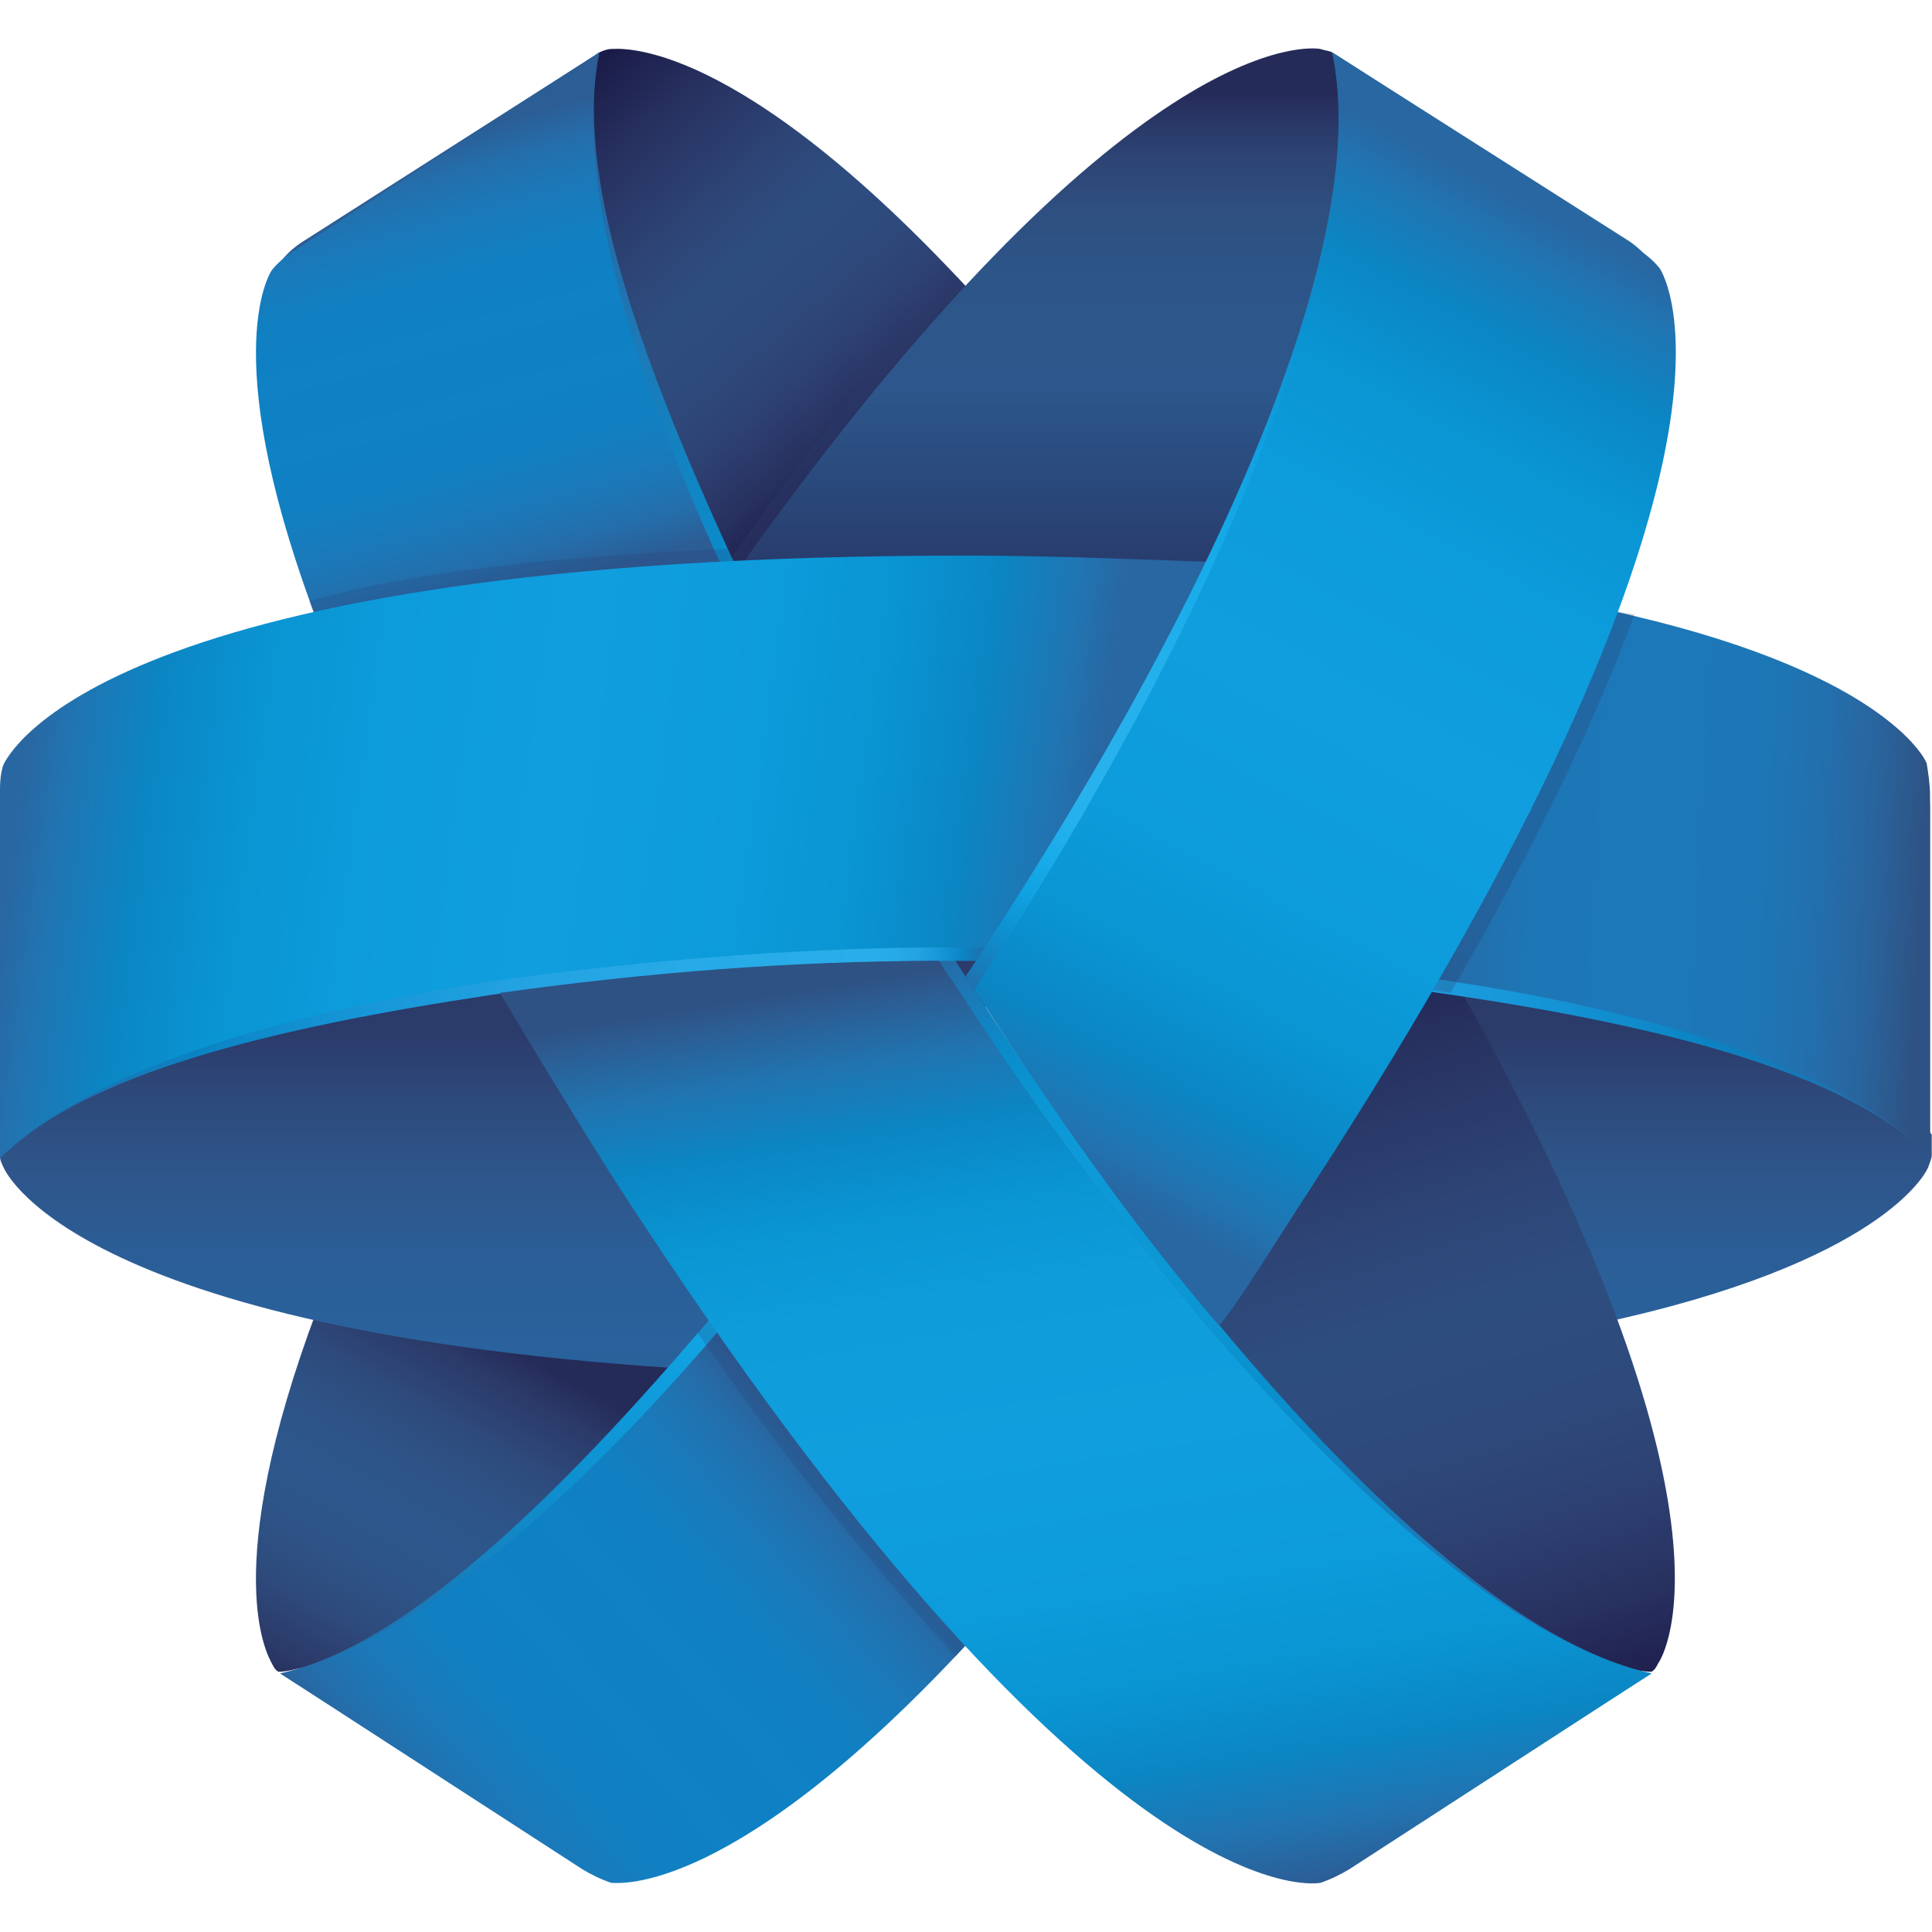
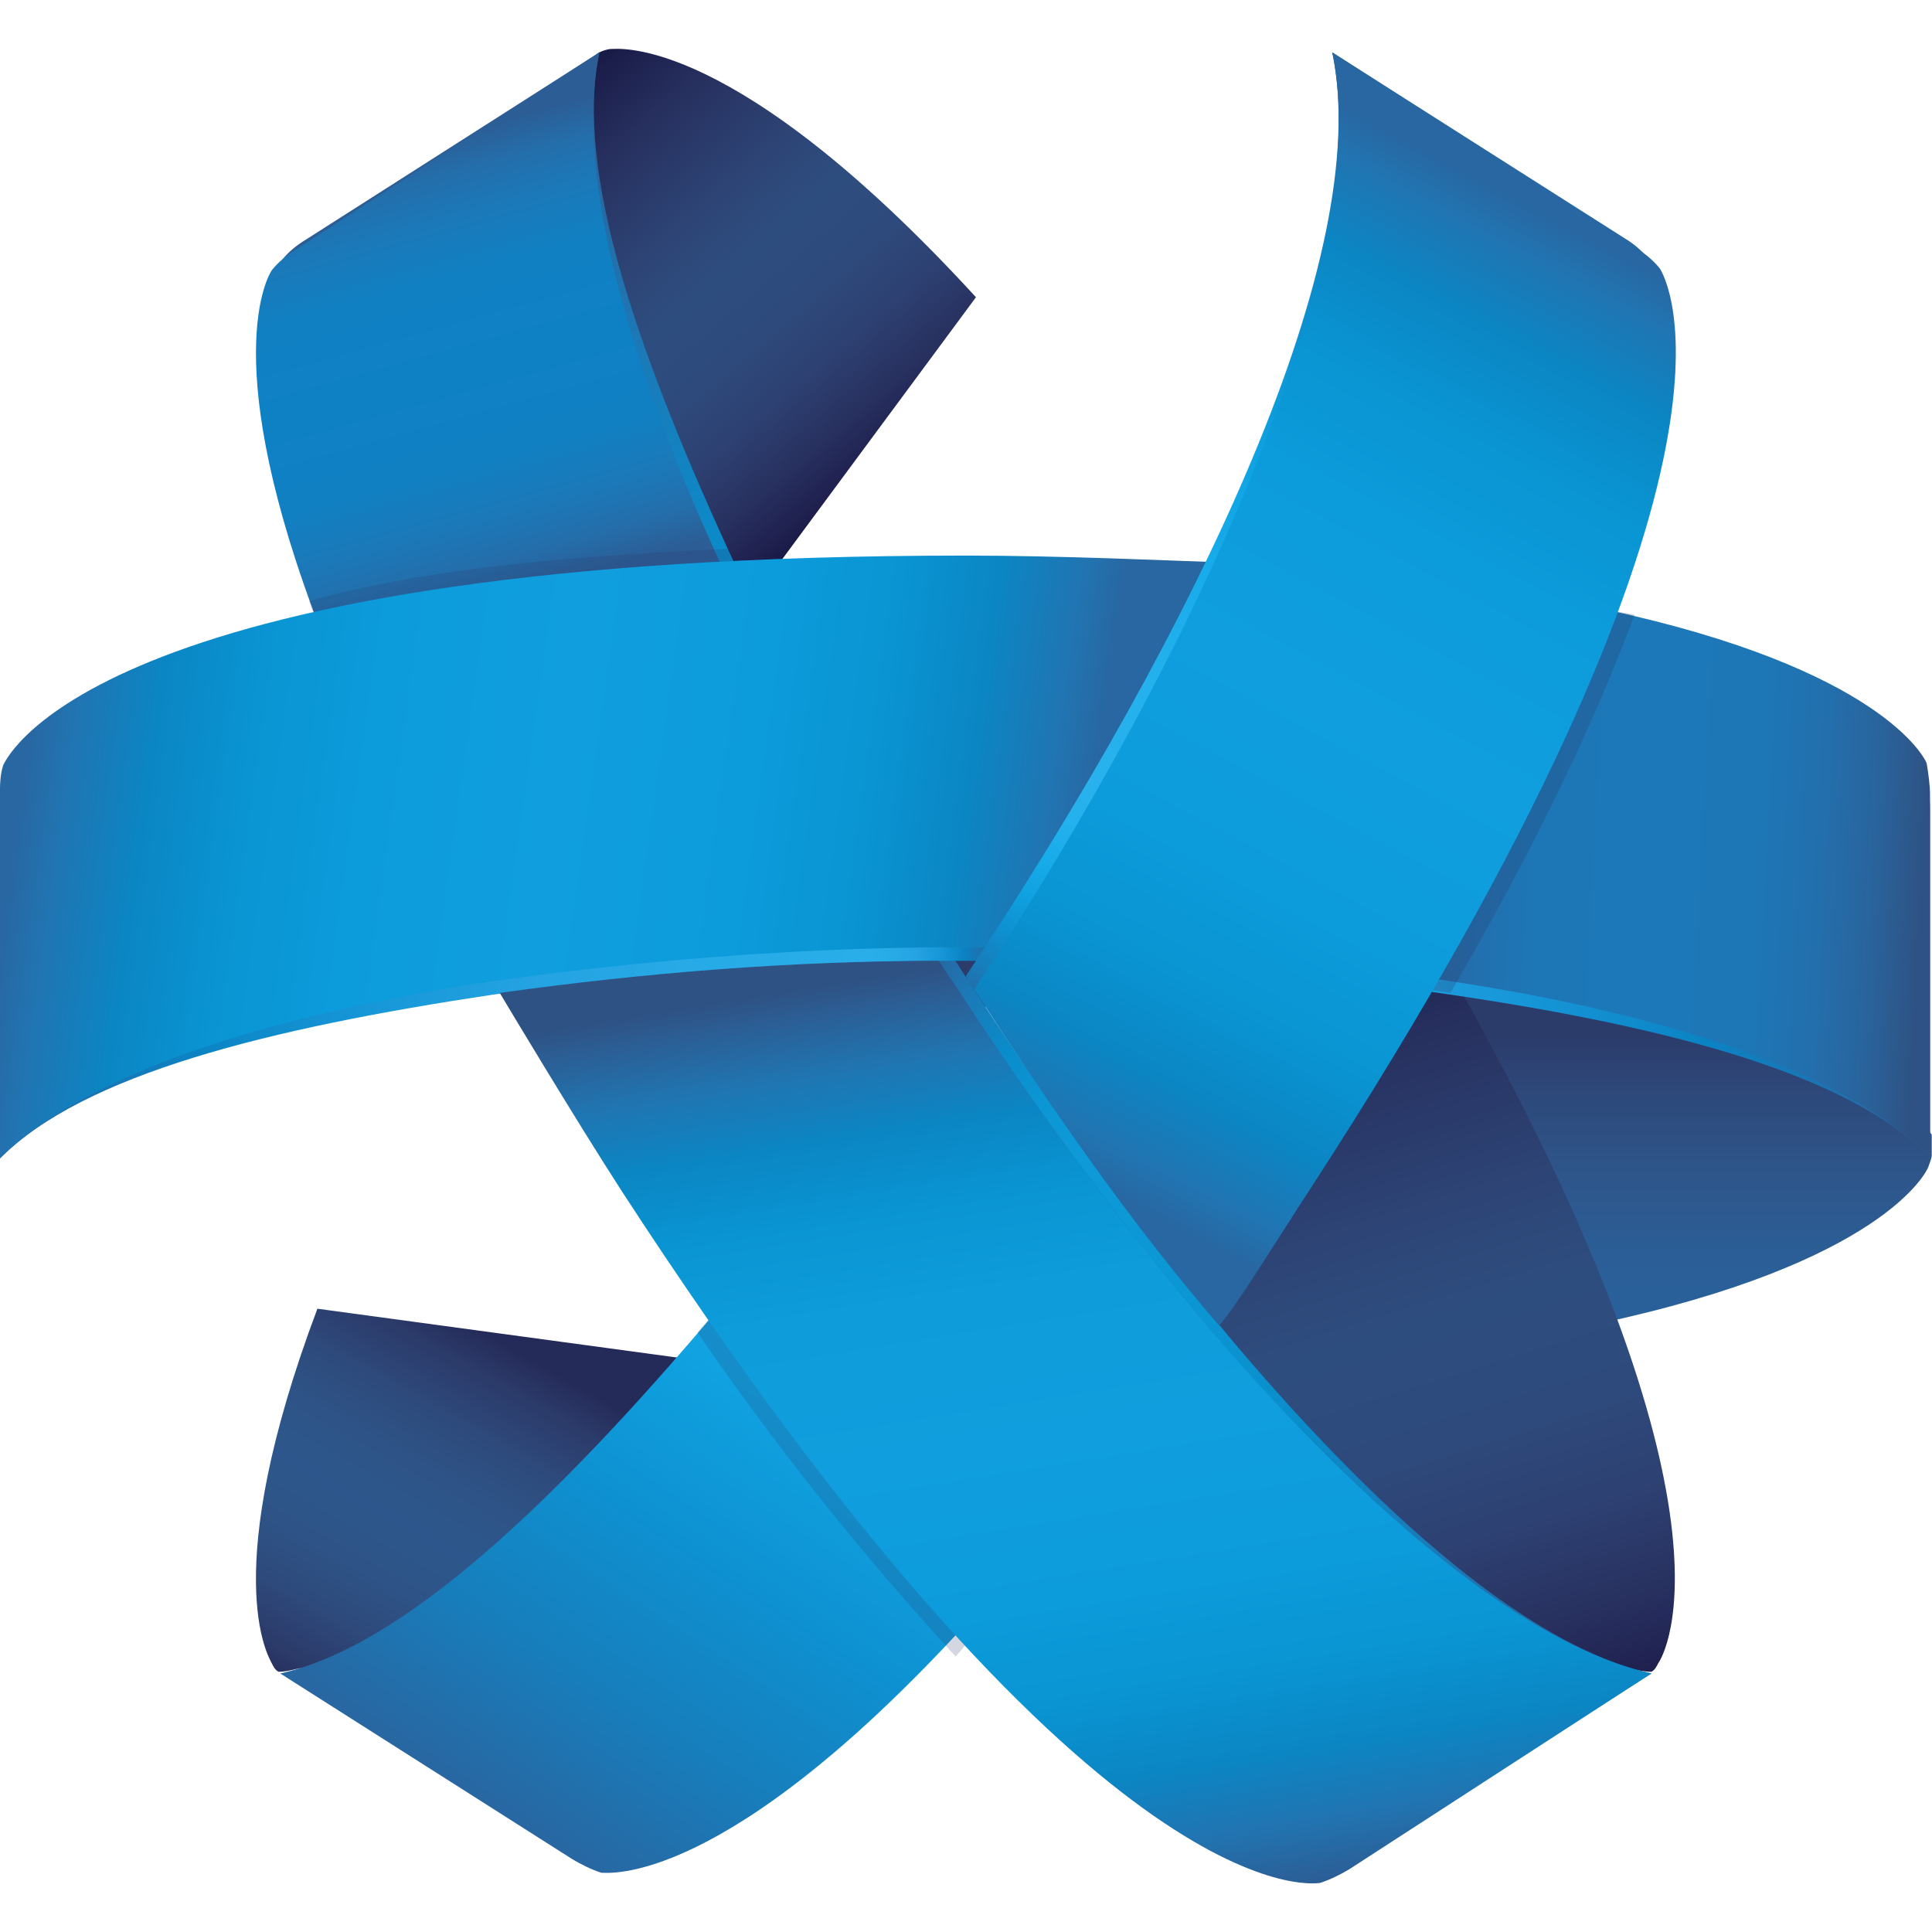
<svg xmlns="http://www.w3.org/2000/svg" width="128" height="128" version="1.1" viewBox="0 0 33.866 33.866">
  <defs>
    <linearGradient id="SVGID_1_" x1="98.86" x2="94.271" y1="455.86" y2="450.51" gradientTransform="translate(-8.085 -395.13)" gradientUnits="userSpaceOnUse">
      <stop stop-color="#2B3B6A" offset="0" />
      <stop stop-color="#2B3B6A" offset="1" />
    </linearGradient>
    <linearGradient id="SVGID_2_" x1="138.36" x2="138.36" y1="458.17" y2="494.97" gradientTransform="translate(-8.085 -395.13)" gradientUnits="userSpaceOnUse">
      <stop stop-color="#2B3B6A" offset="0" />
      <stop stop-color="#2D4576" offset=".07" />
      <stop stop-color="#2E5589" offset=".216" />
      <stop stop-color="#2B5E97" offset=".361" />
      <stop stop-color="#29629C" offset=".5" />
      <stop stop-color="#2B5E97" offset=".639" />
      <stop stop-color="#2E5589" offset=".783" />
      <stop stop-color="#2D4576" offset=".93" />
      <stop stop-color="#2B3B6A" offset="1" />
    </linearGradient>
    <linearGradient id="SVGID_3_" x1="56.596" x2="68.537" y1="497.77" y2="476.51" gradientTransform="translate(-8.085 -395.13)" gradientUnits="userSpaceOnUse">
      <stop stop-color="#252B59" offset="0" />
      <stop stop-color="#2B3A69" offset=".086" />
      <stop stop-color="#2E4A7C" offset=".227" />
      <stop stop-color="#2E5487" offset=".366" />
      <stop stop-color="#2D578C" offset=".5" />
      <stop stop-color="#2E5487" offset=".634" />
      <stop stop-color="#2E4A7C" offset=".773" />
      <stop stop-color="#2B3A69" offset=".914" />
      <stop stop-color="#252B59" offset="1" />
    </linearGradient>
    <linearGradient id="SVGID_4_" x1="90.679" x2="70.915" y1="425.59" y2="402.53" gradientTransform="translate(-8.085 -395.13)" gradientUnits="userSpaceOnUse">
      <stop stop-color="#181844" offset="0" />
      <stop stop-color="#1E1E4C" offset=".028" />
      <stop stop-color="#283261" offset=".135" />
      <stop stop-color="#2D4172" offset=".247" />
      <stop stop-color="#2E4A7C" offset=".365" />
      <stop stop-color="#2E4D7F" offset=".5" />
      <stop stop-color="#2D4576" offset=".618" />
      <stop stop-color="#273160" offset=".812" />
      <stop stop-color="#181844" offset="1" />
    </linearGradient>
    <linearGradient id="SVGID_5_" x1="129.8" x2="114.53" y1="500.29" y2="451.11" gradientTransform="translate(-8.085 -395.13)" gradientUnits="userSpaceOnUse">
      <stop stop-color="#181844" offset="0" />
      <stop stop-color="#1E1E4C" offset=".028" />
      <stop stop-color="#283261" offset=".135" />
      <stop stop-color="#2D4172" offset=".247" />
      <stop stop-color="#2E4A7C" offset=".365" />
      <stop stop-color="#2E4D7F" offset=".5" />
      <stop stop-color="#2D4576" offset=".618" />
      <stop stop-color="#273160" offset=".812" />
      <stop stop-color="#181844" offset="1" />
    </linearGradient>
    <linearGradient id="SVGID_6_" x1="61.472" x2="61.472" y1="458.17" y2="494.97" gradientTransform="translate(-8.085 -395.13)" gradientUnits="userSpaceOnUse">
      <stop stop-color="#2B3B6A" offset="0" />
      <stop stop-color="#2D4576" offset=".07" />
      <stop stop-color="#2E5589" offset=".216" />
      <stop stop-color="#2B5E97" offset=".361" />
      <stop stop-color="#29629C" offset=".5" />
      <stop stop-color="#2B5E97" offset=".639" />
      <stop stop-color="#2E5589" offset=".783" />
      <stop stop-color="#2D4576" offset=".93" />
      <stop stop-color="#2B3B6A" offset="1" />
    </linearGradient>
    <linearGradient id="SVGID_7_" x1="81.718" x2="96.165" y1="422.06" y2="422.06" gradientTransform="translate(-8.085 -395.13)" gradientUnits="userSpaceOnUse">
      <stop stop-color="#2B3B6A" offset="0" />
      <stop stop-color="#2B3B6A" offset="1" />
    </linearGradient>
    <linearGradient id="SVGID_8_" x1="100.8" x2="100.8" y1="437.34" y2="402.63" gradientTransform="translate(-8.085 -395.13)" gradientUnits="userSpaceOnUse">
      <stop stop-color="#252B59" offset="0" />
      <stop stop-color="#2D578C" offset=".5" />
      <stop stop-color="#2D5588" offset=".693" />
      <stop stop-color="#2E4F80" offset=".804" />
      <stop stop-color="#2D4474" offset=".893" />
      <stop stop-color="#283463" offset=".971" />
      <stop stop-color="#252B59" offset="1" />
    </linearGradient>
    <linearGradient id="SVGID_9_" x1="69.095" x2="132.5" y1="504.7" y2="408.86" gradientTransform="translate(-8.085 -395.13)" gradientUnits="userSpaceOnUse">
      <stop stop-color="#2867A2" offset="0" />
      <stop stop-color="#177EBC" offset=".082" />
      <stop stop-color="#0E91D1" offset=".168" />
      <stop stop-color="#10A2E1" offset=".253" />
      <stop stop-color="#18ACEA" offset=".337" />
      <stop stop-color="#24B1ED" offset=".42" />
      <stop stop-color="#28B1ED" offset=".5" />
      <stop stop-color="#24B1ED" offset=".58" />
      <stop stop-color="#18ACEA" offset=".663" />
      <stop stop-color="#10A2E1" offset=".747" />
      <stop stop-color="#0E91D1" offset=".833" />
      <stop stop-color="#177EBC" offset=".918" />
      <stop stop-color="#2867A2" offset="1" />
    </linearGradient>
    <linearGradient id="SVGID_10_" x1="63.396" x2="88.511" y1="506.63" y2="484.14" gradientTransform="translate(-8.085 -395.13)" gradientUnits="userSpaceOnUse">
      <stop stop-color="#2C5D95" offset="0" />
      <stop stop-color="#246EAB" offset=".082" />
      <stop stop-color="#1B79B9" offset=".181" />
      <stop stop-color="#1080C2" offset=".301" />
      <stop stop-color="#0E81C5" offset=".5" />
      <stop stop-color="#1080C2" offset=".699" />
      <stop stop-color="#1B79B9" offset=".819" />
      <stop stop-color="#246EAB" offset=".918" />
      <stop stop-color="#2C5D95" offset="1" />
    </linearGradient>
    <linearGradient id="SVGID_11_" x1="61.149" x2="119.47" y1="408.2" y2="505.4" gradientTransform="translate(-8.085 -395.13)" gradientUnits="userSpaceOnUse">
      <stop stop-color="#2C5D95" offset="0" />
      <stop stop-color="#2A6199" offset=".018" />
      <stop stop-color="#1C79B7" offset=".141" />
      <stop stop-color="#0A8CCA" offset=".263" />
      <stop stop-color="#0B97D4" offset=".384" />
      <stop stop-color="#0E9AD8" offset=".5" />
      <stop stop-color="#0B97D4" offset=".616" />
      <stop stop-color="#0A8CCA" offset=".737" />
      <stop stop-color="#1C79B7" offset=".859" />
      <stop stop-color="#2A6199" offset=".982" />
      <stop stop-color="#2C5D95" offset="1" />
    </linearGradient>
    <linearGradient id="SVGID_12_" x1="124.23" x2="86.731" y1="504.8" y2="457.57" gradientTransform="translate(-8.085 -395.13)" gradientUnits="userSpaceOnUse">
      <stop stop-color="#2C5D95" offset="0" />
      <stop stop-color="#2A6199" offset=".026" />
      <stop stop-color="#1C79B7" offset=".205" />
      <stop stop-color="#0A8CCA" offset=".384" />
      <stop stop-color="#0B97D4" offset=".56" />
      <stop stop-color="#0E9AD8" offset=".73" />
      <stop stop-color="#0B97D4" offset=".792" />
      <stop stop-color="#0A8CCA" offset=".858" />
      <stop stop-color="#1C79B7" offset=".924" />
      <stop stop-color="#2A6199" offset=".991" />
      <stop stop-color="#2C5D95" offset="1" />
    </linearGradient>
    <linearGradient id="SVGID_13_" x1="70.045" x2="62.744" y1="432.01" y2="405.73" gradientTransform="translate(-8.085 -395.13)" gradientUnits="userSpaceOnUse">
      <stop stop-color="#2C5D95" offset="0" />
      <stop stop-color="#246EAB" offset=".082" />
      <stop stop-color="#1B79B9" offset=".181" />
      <stop stop-color="#1080C2" offset=".301" />
      <stop stop-color="#0E81C5" offset=".5" />
      <stop stop-color="#1080C2" offset=".699" />
      <stop stop-color="#1B79B9" offset=".819" />
      <stop stop-color="#246EAB" offset=".918" />
      <stop stop-color="#2C5D95" offset="1" />
    </linearGradient>
    <linearGradient id="SVGID_14_" x1="152.73" x2="38.976" y1="449.74" y2="449.74" gradientTransform="translate(-8.085 -395.13)" gradientUnits="userSpaceOnUse">
      <stop stop-color="#2867A2" offset="0" />
      <stop stop-color="#256BA7" offset=".013" />
      <stop stop-color="#0B83C3" offset=".112" />
      <stop stop-color="#1797D8" offset=".211" />
      <stop stop-color="#25A3E2" offset=".31" />
      <stop stop-color="#27ABE7" offset=".407" />
      <stop stop-color="#2AAEEA" offset=".5" />
      <stop stop-color="#27ABE7" offset=".593" />
      <stop stop-color="#25A3E2" offset=".69" />
      <stop stop-color="#1797D8" offset=".788" />
      <stop stop-color="#0B83C3" offset=".888" />
      <stop stop-color="#256BA7" offset=".987" />
      <stop stop-color="#2867A2" offset="1" />
    </linearGradient>
    <linearGradient id="SVGID_15_" x1="120.12" x2="152.64" y1="448.08" y2="449.83" gradientTransform="translate(-8.085 -395.13)" gradientUnits="userSpaceOnUse">
      <stop stop-color="#2E5284" offset="0" />
      <stop stop-color="#2E5486" offset=".006" />
      <stop stop-color="#29649D" offset=".091" />
      <stop stop-color="#236FAD" offset=".188" />
      <stop stop-color="#1D77B6" offset=".305" />
      <stop stop-color="#1C78B9" offset=".5" />
      <stop stop-color="#1D77B6" offset=".695" />
      <stop stop-color="#236FAD" offset=".812" />
      <stop stop-color="#29649D" offset=".909" />
      <stop stop-color="#2E5486" offset=".994" />
      <stop stop-color="#2E5284" offset="1" />
    </linearGradient>
    <linearGradient id="SVGID_16_" x1="38.885" x2="97.546" y1="448.13" y2="448.13" gradientTransform="translate(-8.085 -395.13)" gradientUnits="userSpaceOnUse">
      <stop stop-color="#2867A2" offset="0" />
      <stop stop-color="#256BA7" offset=".022" />
      <stop stop-color="#0B83C3" offset=".197" />
      <stop stop-color="#1797D8" offset=".372" />
      <stop stop-color="#25A3E2" offset=".545" />
      <stop stop-color="#27ABE7" offset=".715" />
      <stop stop-color="#2AAEEA" offset=".879" />
      <stop stop-color="#27ABE7" offset=".901" />
      <stop stop-color="#25A3E2" offset=".925" />
      <stop stop-color="#1797D8" offset=".949" />
      <stop stop-color="#0B83C3" offset=".973" />
      <stop stop-color="#256BA7" offset=".997" />
      <stop stop-color="#2867A2" offset="1" />
    </linearGradient>
    <linearGradient id="SVGID_17_" x1="80.14" x2="58.094" y1="432.95" y2="429.85" gradientTransform="translate(-8.085 -395.13)" gradientUnits="userSpaceOnUse">
      <stop stop-color="#2B3B6A" offset="0" />
      <stop stop-color="#2B3B6A" offset="1" />
    </linearGradient>
    <linearGradient id="SVGID_18_" x1="102.57" x2="40.271" y1="451.81" y2="443.04" gradientTransform="translate(-8.085 -395.13)" gradientUnits="userSpaceOnUse">
      <stop stop-color="#2867A2" offset="0" />
      <stop stop-color="#2174B1" offset=".038" />
      <stop stop-color="#0B86C4" offset=".118" />
      <stop stop-color="#0A94D2" offset=".208" />
      <stop stop-color="#0C9BDB" offset=".318" />
      <stop stop-color="#109EDE" offset=".5" />
      <stop stop-color="#0C9BDB" offset=".682" />
      <stop stop-color="#0A94D2" offset=".792" />
      <stop stop-color="#0B86C4" offset=".882" />
      <stop stop-color="#2174B1" offset=".962" />
      <stop stop-color="#2867A2" offset="1" />
    </linearGradient>
    <linearGradient id="SVGID_19_" x1="131.45" x2="101.82" y1="408.67" y2="459.7" gradientTransform="translate(-8.085 -395.13)" gradientUnits="userSpaceOnUse">
      <stop stop-color="#2867A2" offset="0" />
      <stop stop-color="#177EBC" offset=".124" />
      <stop stop-color="#0E91D1" offset=".252" />
      <stop stop-color="#10A2E1" offset=".38" />
      <stop stop-color="#18ACEA" offset=".506" />
      <stop stop-color="#24B1ED" offset=".631" />
      <stop stop-color="#28B1ED" offset=".751" />
      <stop stop-color="#24B1ED" offset=".791" />
      <stop stop-color="#18ACEA" offset=".832" />
      <stop stop-color="#10A2E1" offset=".874" />
      <stop stop-color="#0E91D1" offset=".917" />
      <stop stop-color="#177EBC" offset=".959" />
      <stop stop-color="#2867A2" offset="1" />
    </linearGradient>
    <linearGradient id="SVGID_20_" x1="135.17" x2="124.39" y1="434.34" y2="454.58" gradientTransform="translate(-8.085 -395.13)" gradientUnits="userSpaceOnUse">
      <stop stop-color="#2B3B6A" offset="0" />
      <stop stop-color="#2B3B6A" offset="1" />
    </linearGradient>
    <linearGradient id="SVGID_21_" x1="130.48" x2="100.75" y1="409.79" y2="465.57" gradientTransform="translate(-8.085 -395.13)" gradientUnits="userSpaceOnUse">
      <stop stop-color="#2867A2" offset="0" />
      <stop stop-color="#2174B1" offset=".038" />
      <stop stop-color="#0B86C4" offset=".118" />
      <stop stop-color="#0A94D2" offset=".208" />
      <stop stop-color="#0C9BDB" offset=".318" />
      <stop stop-color="#109EDE" offset=".5" />
      <stop stop-color="#0C9BDB" offset=".682" />
      <stop stop-color="#0A94D2" offset=".792" />
      <stop stop-color="#0B86C4" offset=".882" />
      <stop stop-color="#2174B1" offset=".962" />
      <stop stop-color="#2867A2" offset="1" />
    </linearGradient>
    <linearGradient id="SVGID_22_" x1="132.78" x2="102.8" y1="411.05" y2="467.31" gradientTransform="translate(-8.085 -395.13)" gradientUnits="userSpaceOnUse">
      <stop stop-color="#2867A2" offset="0" />
      <stop stop-color="#2174B1" offset=".038" />
      <stop stop-color="#0B86C4" offset=".118" />
      <stop stop-color="#0A94D2" offset=".208" />
      <stop stop-color="#0C9BDB" offset=".318" />
      <stop stop-color="#109EDE" offset=".5" />
      <stop stop-color="#0C9BDB" offset=".682" />
      <stop stop-color="#0A94D2" offset=".792" />
      <stop stop-color="#0B86C4" offset=".882" />
      <stop stop-color="#2174B1" offset=".962" />
      <stop stop-color="#2867A2" offset="1" />
    </linearGradient>
    <linearGradient id="SVGID_23_" x1="84.391" x2="92.082" y1="475.02" y2="495.86" gradientTransform="translate(-8.085 -395.13)" gradientUnits="userSpaceOnUse">
      <stop stop-color="#2B3B6A" offset="0" />
      <stop stop-color="#2B3B6A" offset="1" />
    </linearGradient>
    <linearGradient id="SVGID_24_" x1="98.995" x2="108.05" y1="453.6" y2="509.96" gradientTransform="translate(-8.085 -395.13)" gradientUnits="userSpaceOnUse">
      <stop stop-color="#2E5284" offset="0" />
      <stop stop-color="#2C5C92" offset=".024" />
      <stop stop-color="#2075B1" offset=".089" />
      <stop stop-color="#0B86C4" offset=".16" />
      <stop stop-color="#0A94D2" offset=".24" />
      <stop stop-color="#0E9CDA" offset=".338" />
      <stop stop-color="#109EDE" offset=".5" />
      <stop stop-color="#0C9BDB" offset=".672" />
      <stop stop-color="#0A94D2" offset=".775" />
      <stop stop-color="#0B86C4" offset=".86" />
      <stop stop-color="#2174B1" offset=".935" />
      <stop stop-color="#2C5D95" offset="1" />
    </linearGradient>
  </defs>
  <g transform="matrix(.296 0 0 .296 -9.118 -.562)">
    <polygon class="st1" points="91.8 56.5 88.3 63.2 84.7 56.8" fill="url(#SVGID_1_)" />
    <path class="st2" d="m115.4 58.4c26.1 4.2 29.8 10.7 29.8 10.7v1.2c0 0.2-0.1 0.4-0.2 0.7s-2.7 5.7-19.6 9.3z" fill="url(#SVGID_2_)" />
    <path class="st3" d="m49.6 79.4c-5.9 15.7-2.9 20.6-2.7 21 0.1 0.2 0.2 0.4 0.4 0.5 0.4 0 0.8-0.1 1.2-0.2 0 0 10.7-0.5 23.2-18.3z" fill="url(#SVGID_3_)" />
    <path class="st4" d="m88.6 19.5c-14.3-15.6-21.2-14.7-21.6-14.7-0.2 0-0.5 0.1-0.7 0.2-0.5 0.2-1 1.8-1 1.8s-3 8.7 9.1 31.9z" fill="url(#SVGID_4_)" />
    <path class="st5" d="m101.1 79.8c19.4 22.2 26.2 20.9 26.2 20.9 0.4 0.1 0.9 0.2 1.3 0.2 0.2-0.1 0.3-0.3 0.4-0.5 0.3-0.4 5.8-9.4-12.8-41.8z" fill="url(#SVGID_5_)" />
-     <path class="st6" d="m76 83.2c-40-1.7-44.8-11.7-45-12.2-0.1-0.2-0.2-0.4-0.2-0.7 0.1-0.7 1.5-2 1.5-2s10.6-6.5 28.3-10z" fill="url(#SVGID_6_)" />
-     <path class="st7" d="m87.5 18.3c-5 5.4-9.6 11.2-13.8 17.2h1c3.1-3.9 10.8-13.7 13.4-16.5z" enable-background="new" fill="url(#SVGID_7_)" opacity=".4" />
-     <path class="st8" d="m103.6 36.3c10.5-24.7 6.4-30.3 6.4-30.3-0.1-0.3-0.2-0.7-0.3-1-0.2-0.1-0.4-0.1-0.7-0.2-0.5-0.1-11.4-1.5-34.4 30.7z" fill="url(#SVGID_8_)" />
    <path class="st9" d="m87.8 98.3c-14.2 15.4-21 14.5-21.4 14.5-0.6-0.2-1.2-0.5-1.7-0.8l-17.3-11c7.3-1.6 16.3-10.2 25.7-21.3z" fill="url(#SVGID_9_)" />
-     <path class="st10" d="m88.4 98.9c-14.2 15.4-21 14.5-21.4 14.5-0.6-0.2-1.2-0.5-1.7-0.8l-17.9-11.6c7.3-1.6 16.9-9.6 26.3-20.7z" fill="url(#SVGID_10_)" />
    <path class="st11" d="m50.5 38.9c-6.3-16.2-3.2-21.3-3-21.6 0.4-0.5 0.9-0.9 1.4-1.2l17.4-11.1c-1.5 7.1 2.3 18 8.2 30.7z" fill="url(#SVGID_11_)" />
    <path class="st12" d="m87 58.2c-8.7 0-17.4 0.7-26 1.9 0.3 0.5 4.3 7.2 7.2 11.7 27.8 42.8 40.8 41.1 41.4 41 0.6-0.2 1.2-0.5 1.7-0.8l17.3-11c-11.8-2.6-28.2-21.8-41.6-42.8z" fill="url(#SVGID_12_)" />
    <path class="st13" d="m49.9 39.5c-6.3-16.2-3.2-21.3-3-21.6 0.4-0.5 0.9-0.9 1.4-1.2l18-11.7c-1.5 7.1 1.7 18.6 7.6 31.2z" fill="url(#SVGID_13_)" />
    <path class="st14" d="m115.3 60.6c13.5 1.9 24.7 4.7 29.8 9.8v-20.6c0-0.6-0.1-1.3-0.2-1.9-0.1-0.3-2.7-5.6-19-9.1z" fill="url(#SVGID_14_)" />
    <path class="st15" d="m115.3 59.8c13.5 1.9 24.7 5.5 29.8 10.6v-21.4c0-0.6-0.1-1.3-0.2-1.9-0.1-0.3-2.7-5.6-19-9.1z" fill="url(#SVGID_15_)" />
    <path class="st16" d="m103.1 36c-3-0.1-9.5-0.4-15.1-0.4-51.1 0-56.7 11.8-57 12.4-0.2 0.6-0.2 1.2-0.2 1.9v20.6c5-5 15.9-7.7 29.2-9.7 8.6-1.2 17.2-1.9 25.9-2h4.8s15.4-22.7 12.4-22.8z" fill="url(#SVGID_16_)" />
    <path class="st17" d="m73.9 34.4c-10.7 0.5-18.4 1.3-24.8 3.1l0.3 0.8c0.6-0.1 1.3-0.3 1.9-0.4 7.7-1.2 15.4-2 23.1-2.3z" enable-background="new" fill="url(#SVGID_17_)" opacity=".2" />
    <path class="st18" d="m103.1 35.2c-3-0.1-9.5-0.4-15.1-0.4-51.1 0-56.7 11.8-57 12.4-0.2 0.6-0.2 1.2-0.2 1.9v21.4c5-5 15.9-8.5 29.2-10.5 8.6-1.2 17.2-1.9 25.9-2h4.8c2.3 0 15.4-22.6 12.4-22.8z" fill="url(#SVGID_18_)" />
    <path class="st19" d="m88 59.7c13.9-20.9 24.2-42.8 21.7-54.7l17.3 11c0.5 0.3 1 0.7 1.4 1.2 0.3 0.5 7.1 11.7-20.7 54.5-2 3.2-3.9 6.9-4.6 7.2-4.1-4-12.6-15.6-14.7-18.5-0.3-0.4-0.4-0.7-0.4-0.7z" fill="url(#SVGID_19_)" />
    <path class="st20" d="m126.5 38.1c-3.1 7.8-6.8 15.3-11.1 22.4l1.3 0.2c5.5-9.5 8.7-16.5 10.9-22.4z" enable-background="new" fill="url(#SVGID_20_)" opacity=".25" />
    <path class="st21" d="m108.4 72.3c27.8-42.8 21-54 20.7-54.5-0.4-0.5-0.9-0.9-1.4-1.2l-18-11.6c2.5 11.8-7.4 34.6-21.2 55.5 4.6 7.1 9.4 14 14.5 19.9 1-1.1 3.5-5.2 5.4-8.1z" fill="url(#SVGID_21_)" />
    <path class="st22" d="m102.5 81.1c0.1-0.1 0.2-0.1 0.2-0.2-5.3-6.3-10.2-12.8-14.7-19.7-0.1 0.1-0.2 0.2-0.2 0.4-0.1 0 9.6 15.3 14.7 19.5z" fill="url(#SVGID_22_)" />
    <path class="st23" d="m88 99.3c-0.2-0.2-10.5-12.3-15.1-19.4l-0.8 0.9c4.6 6.7 9.7 13.1 15.3 19.2z" enable-background="new" fill="url(#SVGID_23_)" opacity=".2" />
    <path class="st24" d="m102.7 80.9c-5.3-6.3-10.2-12.8-14.7-19.7-0.5-0.8-1.1-1.6-1.6-2.4-8.7 0-17.4 0.7-26 1.9 0.3 0.5 4.3 7.2 7.2 11.7 27.8 42.8 40.8 41.1 41.4 41 0.6-0.2 1.2-0.5 1.7-0.8l17.9-11.6c-7.3-1.6-16.7-9.4-25.9-20.1z" fill="url(#SVGID_24_)" />
  </g>
</svg>